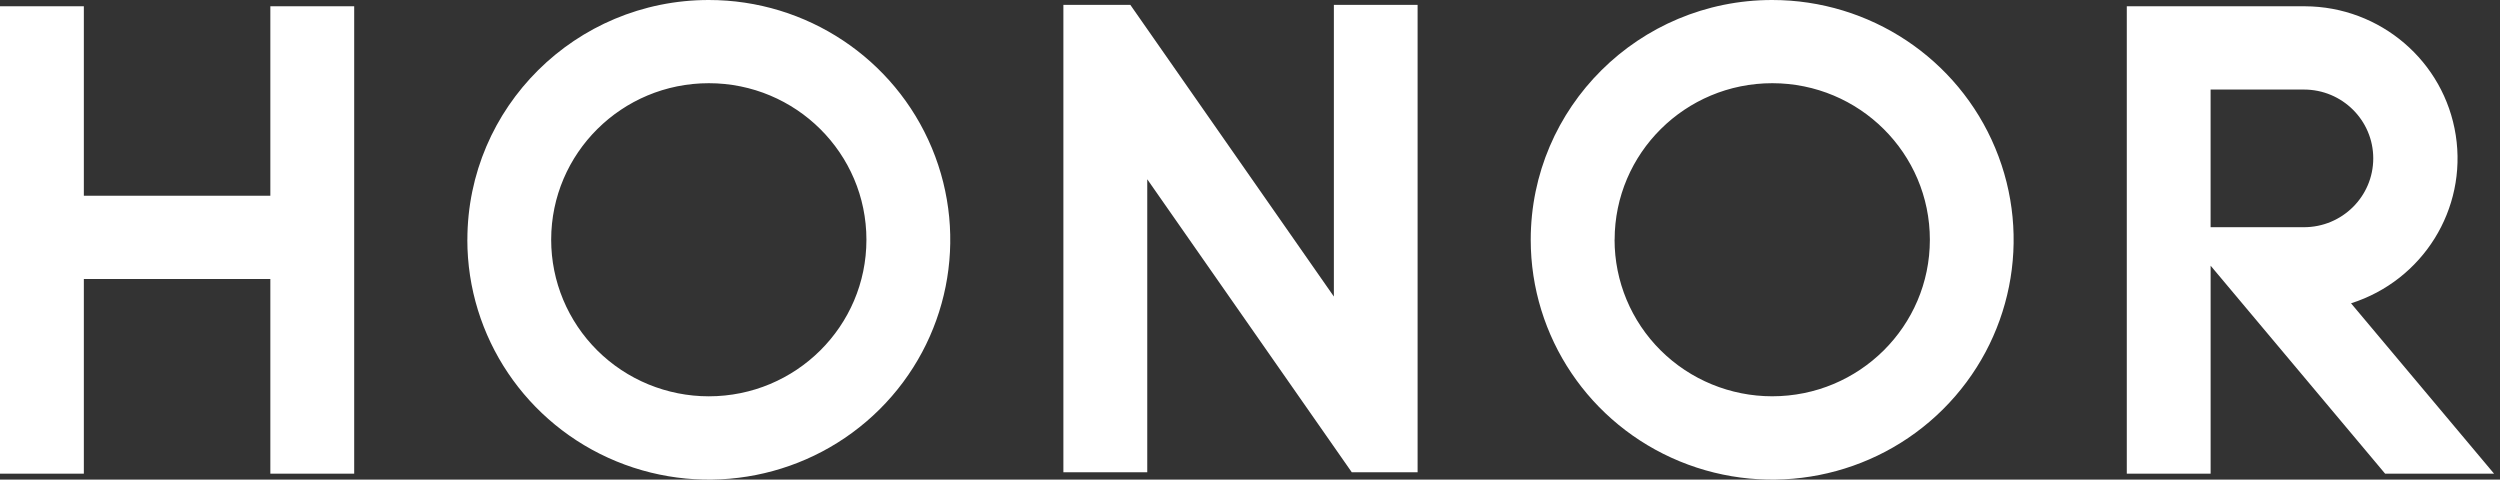
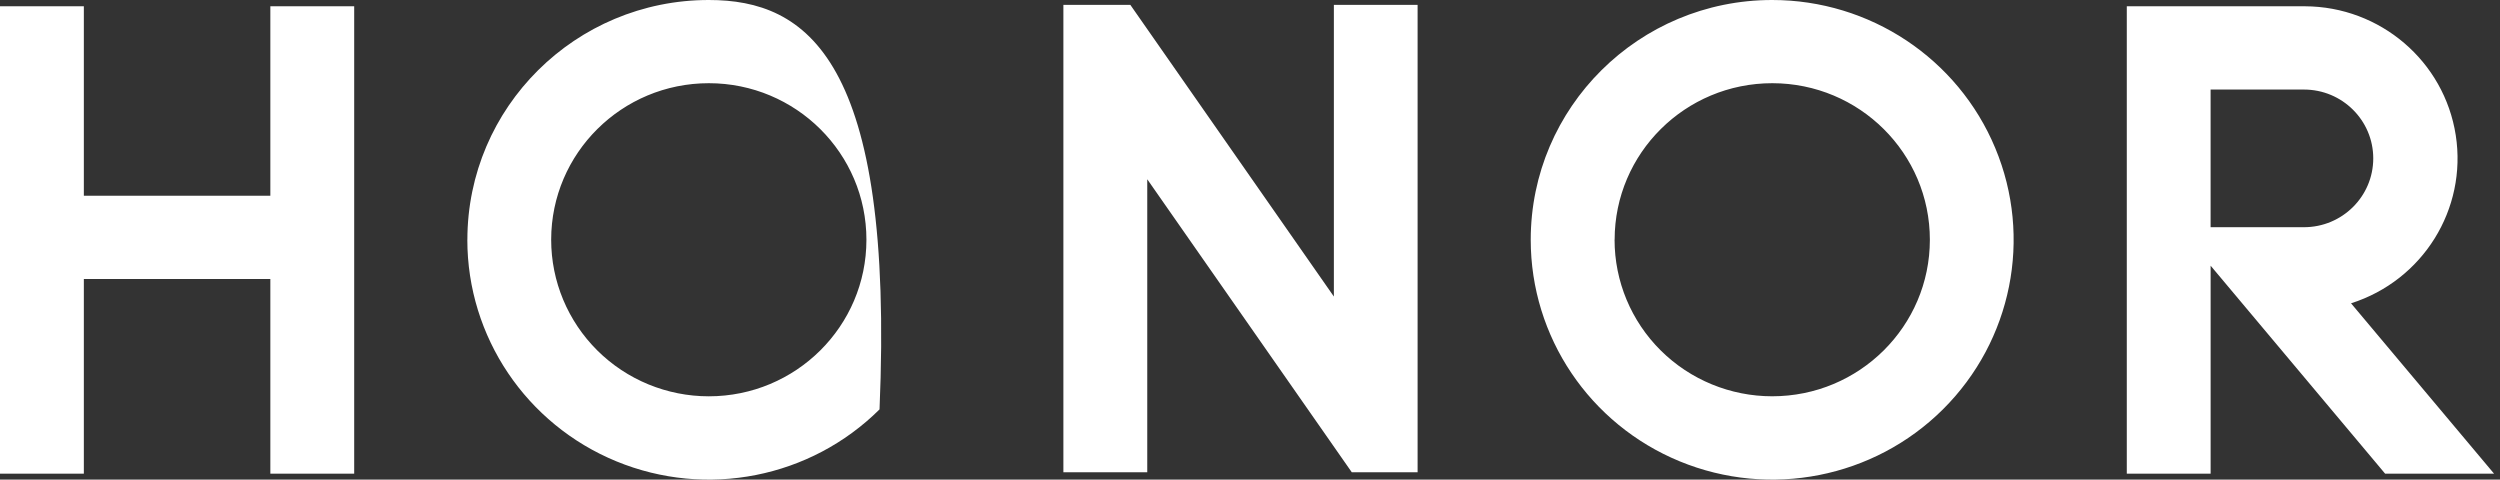
<svg xmlns="http://www.w3.org/2000/svg" width="417" height="80" viewBox="0 0 417 80" fill="none">
  <rect x="0" y="0" width="417" height="80" fill="#333333" stroke="none" />
-   <path d="M45.094 1.048V32.648H13.985V1.048H0V79.01H13.985V46.538H45.094V79.01H59.079V1.048H45.094ZM368.728 14.937H384.297C390.686 14.937 395.859 20.076 395.859 26.416C395.859 32.758 390.686 37.898 384.297 37.898H368.728V14.937ZM354.75 1.048V79.01H368.732V44.317L397.84 79.01H416.012L392.153 50.591C404.13 46.782 411.536 34.896 409.62 22.556C407.703 10.217 397.033 1.093 384.461 1.048H354.728H354.75ZM222.49 0.815V49.463L188.543 0.815H177.373V78.77H191.362V29.901L225.477 78.774H236.456V0.815H222.49ZM91.936 39.978C91.944 25.558 103.719 13.874 118.237 13.878C132.76 13.886 144.523 25.577 144.52 39.997C144.516 54.416 132.748 66.104 118.226 66.104C111.251 66.104 104.565 63.353 99.635 58.458C94.706 53.562 91.936 46.919 91.936 39.993V39.978ZM77.951 39.993C77.951 56.176 87.761 70.759 102.813 76.953C117.864 83.144 135.186 79.727 146.706 68.287C158.226 56.846 161.674 39.642 155.438 24.694C149.205 9.745 134.516 0 118.226 0C95.993 0.004 77.97 17.897 77.959 39.981L77.951 39.993ZM269.321 39.978C269.329 25.558 281.104 13.871 295.626 13.878C310.148 13.886 321.908 25.581 321.901 40C321.897 54.42 310.121 66.107 295.599 66.1C288.628 66.1 281.942 63.349 277.009 58.454C272.075 53.559 269.31 46.915 269.31 39.989L269.321 39.978ZM255.325 39.993C255.321 56.176 265.134 70.759 280.182 76.953C295.234 83.144 312.56 79.727 324.076 68.287C335.592 56.846 339.047 39.642 332.807 24.694C326.575 9.745 311.889 0 295.596 0C273.363 0.004 255.336 17.897 255.325 39.981V39.993Z" fill="white" />
+   <path d="M45.094 1.048V32.648H13.985V1.048H0V79.01H13.985V46.538H45.094V79.01H59.079V1.048H45.094ZM368.728 14.937H384.297C390.686 14.937 395.859 20.076 395.859 26.416C395.859 32.758 390.686 37.898 384.297 37.898H368.728V14.937ZM354.75 1.048V79.01H368.732V44.317L397.84 79.01H416.012L392.153 50.591C404.13 46.782 411.536 34.896 409.62 22.556C407.703 10.217 397.033 1.093 384.461 1.048H354.728H354.75ZM222.49 0.815V49.463L188.543 0.815H177.373V78.77H191.362V29.901L225.477 78.774H236.456V0.815H222.49ZM91.936 39.978C91.944 25.558 103.719 13.874 118.237 13.878C132.76 13.886 144.523 25.577 144.52 39.997C144.516 54.416 132.748 66.104 118.226 66.104C111.251 66.104 104.565 63.353 99.635 58.458C94.706 53.562 91.936 46.919 91.936 39.993V39.978ZM77.951 39.993C77.951 56.176 87.761 70.759 102.813 76.953C117.864 83.144 135.186 79.727 146.706 68.287C149.205 9.745 134.516 0 118.226 0C95.993 0.004 77.97 17.897 77.959 39.981L77.951 39.993ZM269.321 39.978C269.329 25.558 281.104 13.871 295.626 13.878C310.148 13.886 321.908 25.581 321.901 40C321.897 54.42 310.121 66.107 295.599 66.1C288.628 66.1 281.942 63.349 277.009 58.454C272.075 53.559 269.31 46.915 269.31 39.989L269.321 39.978ZM255.325 39.993C255.321 56.176 265.134 70.759 280.182 76.953C295.234 83.144 312.56 79.727 324.076 68.287C335.592 56.846 339.047 39.642 332.807 24.694C326.575 9.745 311.889 0 295.596 0C273.363 0.004 255.336 17.897 255.325 39.981V39.993Z" fill="white" />
</svg>